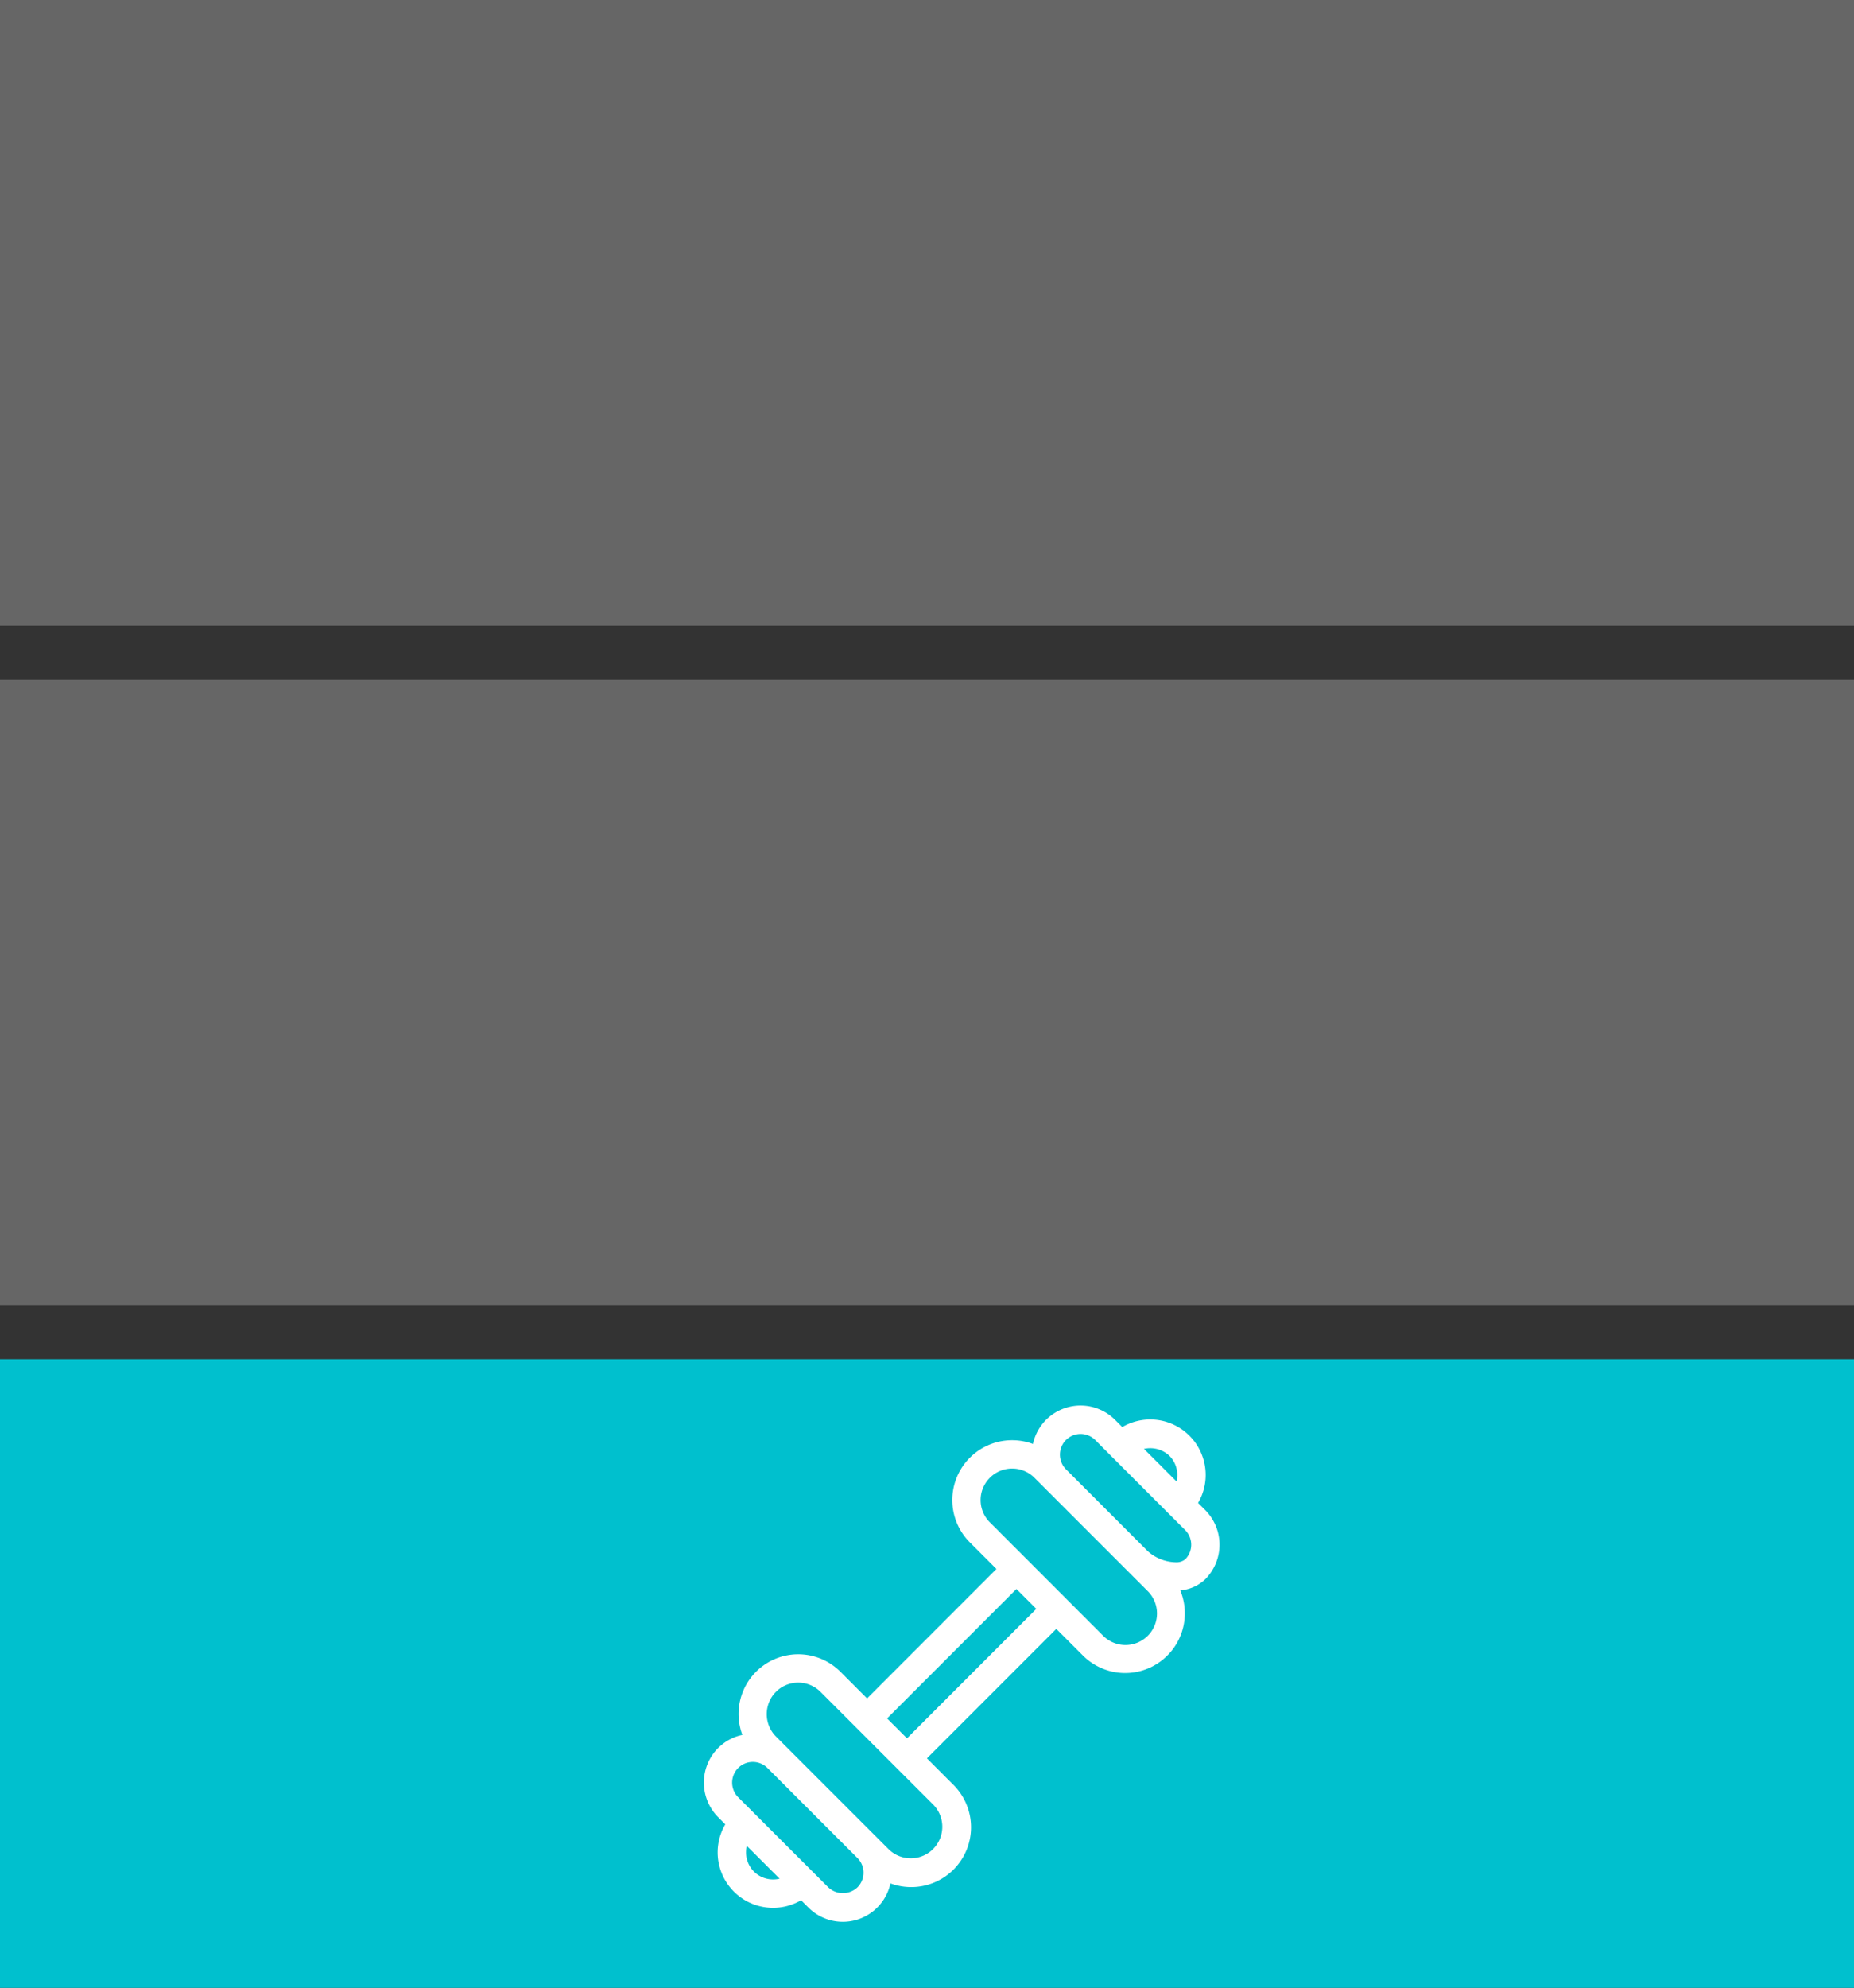
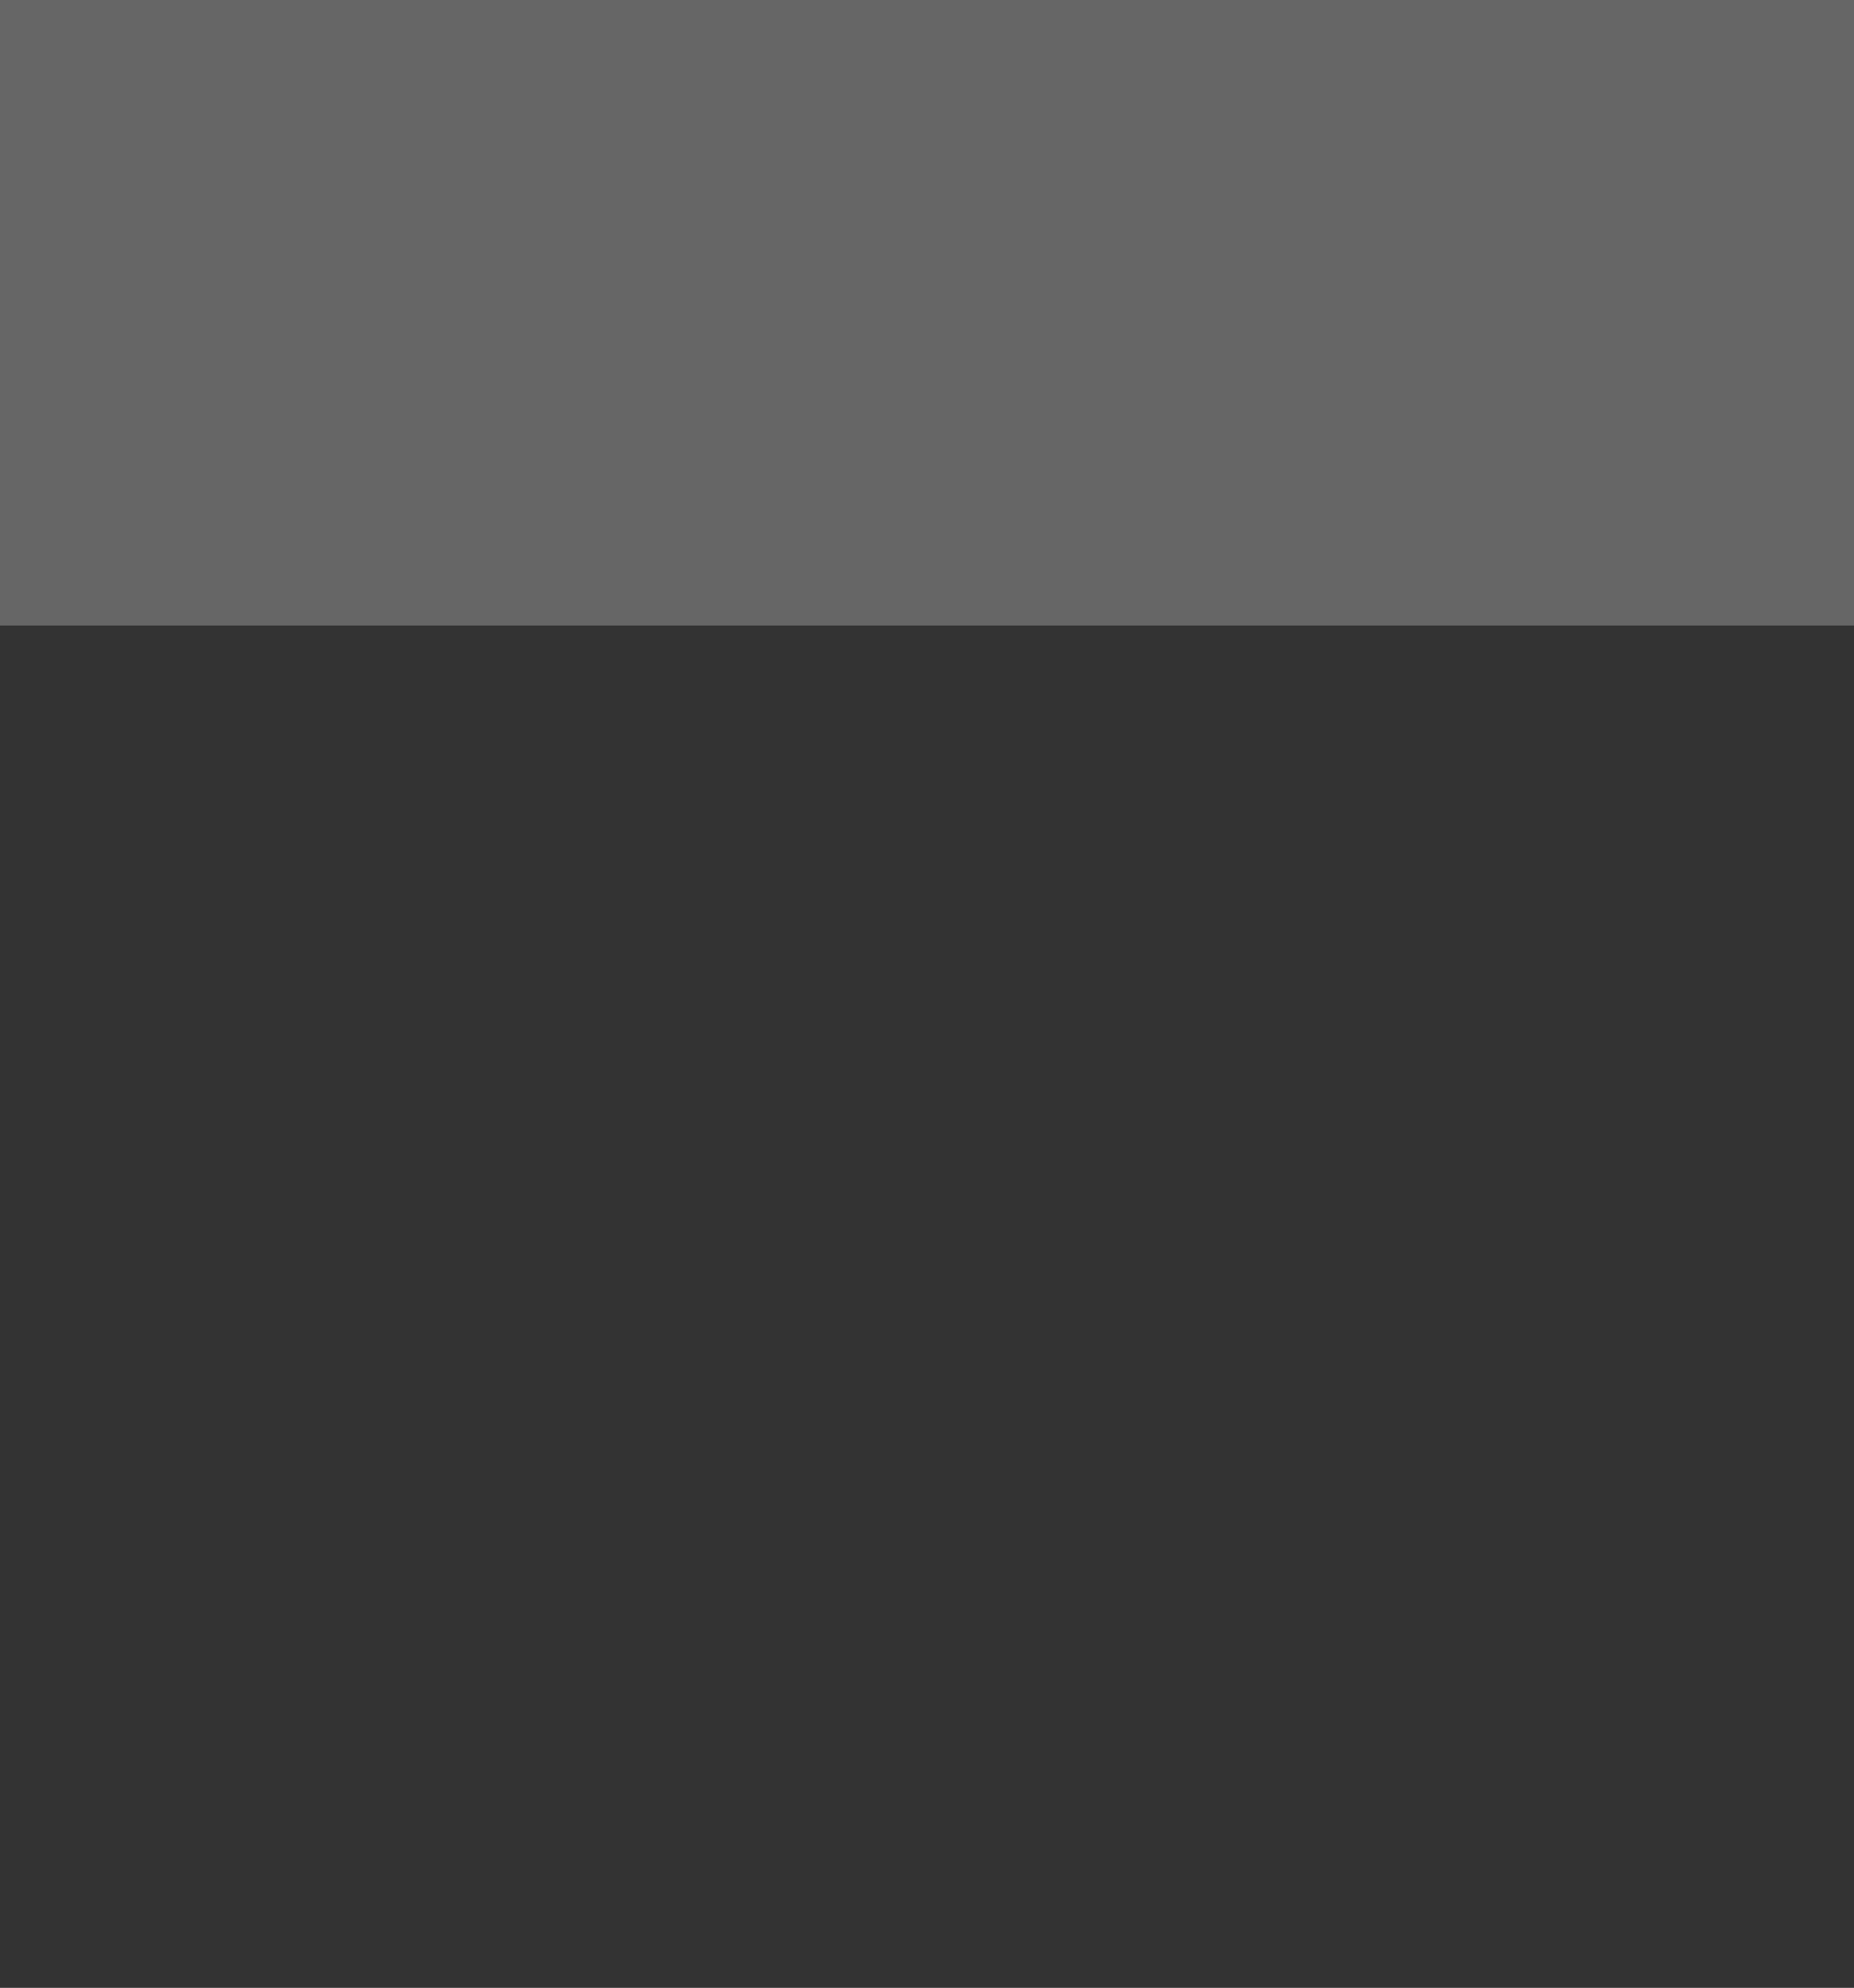
<svg xmlns="http://www.w3.org/2000/svg" width="181.8" height="194.8" viewBox="0 0 181.8 194.8">
  <rect x="0" y="0" width="181.8" height="194.8" fill="#333333" stroke="none" />
  <g id="_31" data-name="31" transform="translate(-10.5 -10.5)">
-     <rect id="Прямоугольник_1" data-name="Прямоугольник 1" width="181.8" height="30.3" transform="translate(10.5 175)" fill="#00c0ce" />
-     <rect id="Прямоугольник_2" data-name="Прямоугольник 2" width="181.8" height="41.3" transform="translate(10.5 143.7)" fill="#00c0ce" />
-     <rect id="Прямоугольник_4" data-name="Прямоугольник 4" width="181.8" height="61.3" transform="translate(10.5 77.1)" fill="#dcdcdc" opacity="0.3" />
    <rect id="Прямоугольник_6" data-name="Прямоугольник 6" width="181.8" height="61.3" transform="translate(10.5 10.5)" fill="#dcdcdc" opacity="0.3" />
-     <path id="Artboard_108" data-name="Artboard 108" d="M25.819,64.031A4.934,4.934,0,0,0,32.686,70.9l.981.981a4.277,4.277,0,0,0,7.308-2.718,5.363,5.363,0,0,0,6.234-8.567l-2.961-2.961L57.64,44.241,60.6,47.2a5.354,5.354,0,0,0,8.384-6.532c.113.007.227.018.339.018a3.524,3.524,0,0,0,2.564-.949,4.3,4.3,0,0,0,0-6.08l-.981-.981a4.934,4.934,0,0,0-6.867-6.867l-.981-.981a4.277,4.277,0,0,0-7.307,2.72,5.363,5.363,0,0,0-6.234,8.568l2.96,2.961L39.087,52.471l-2.96-2.96a5.349,5.349,0,0,0-8.543,6.23,4.253,4.253,0,0,0-2.743,1.226,4.306,4.306,0,0,0,0,6.082Zm1.818,5.052a3.167,3.167,0,0,1-.526-3.76L31.4,69.608A3.168,3.168,0,0,1,27.637,69.082Zm41.45-41.45a3.167,3.167,0,0,1,.527,3.759l-4.278-4.278A3.25,3.25,0,0,1,69.087,27.632ZM58.235,26.085a2.528,2.528,0,0,1,3.574,0l1.541,1.547h0l5.739,5.739h0l1.544,1.544a2.53,2.53,0,0,1,0,3.574,1.866,1.866,0,0,1-1.311.429,4.727,4.727,0,0,1-3.055-1.22l-1.146-1.146-6.886-6.891a2.532,2.532,0,0,1,0-3.576Zm-8.516,6.241a3.592,3.592,0,0,1,6.131-2.54l7.857,7.856,1.307,1.307h0l1.918,1.918a3.592,3.592,0,1,1-5.079,5.08l-7.494-7.5h0l-3.587-3.586a3.568,3.568,0,0,1-1.052-2.541Zm4.012,8.006,2.655,2.655L43,56.379,40.34,53.724ZM29.794,50.764a3.592,3.592,0,0,1,5.08,0l7.493,7.493h0l3.59,3.587a3.592,3.592,0,0,1-5.08,5.078L29.794,55.842A3.6,3.6,0,0,1,29.794,50.764Zm-3.7,7.459a2.53,2.53,0,0,1,3.575,0L38.5,67.052a2.529,2.529,0,0,1,0,3.573,2.586,2.586,0,0,1-3.575,0L26.094,61.8A2.532,2.532,0,0,1,26.094,58.223Z" transform="translate(56.438 125.178)" fill="#fff" stroke="#fff" stroke-width="1" />
  </g>
</svg>